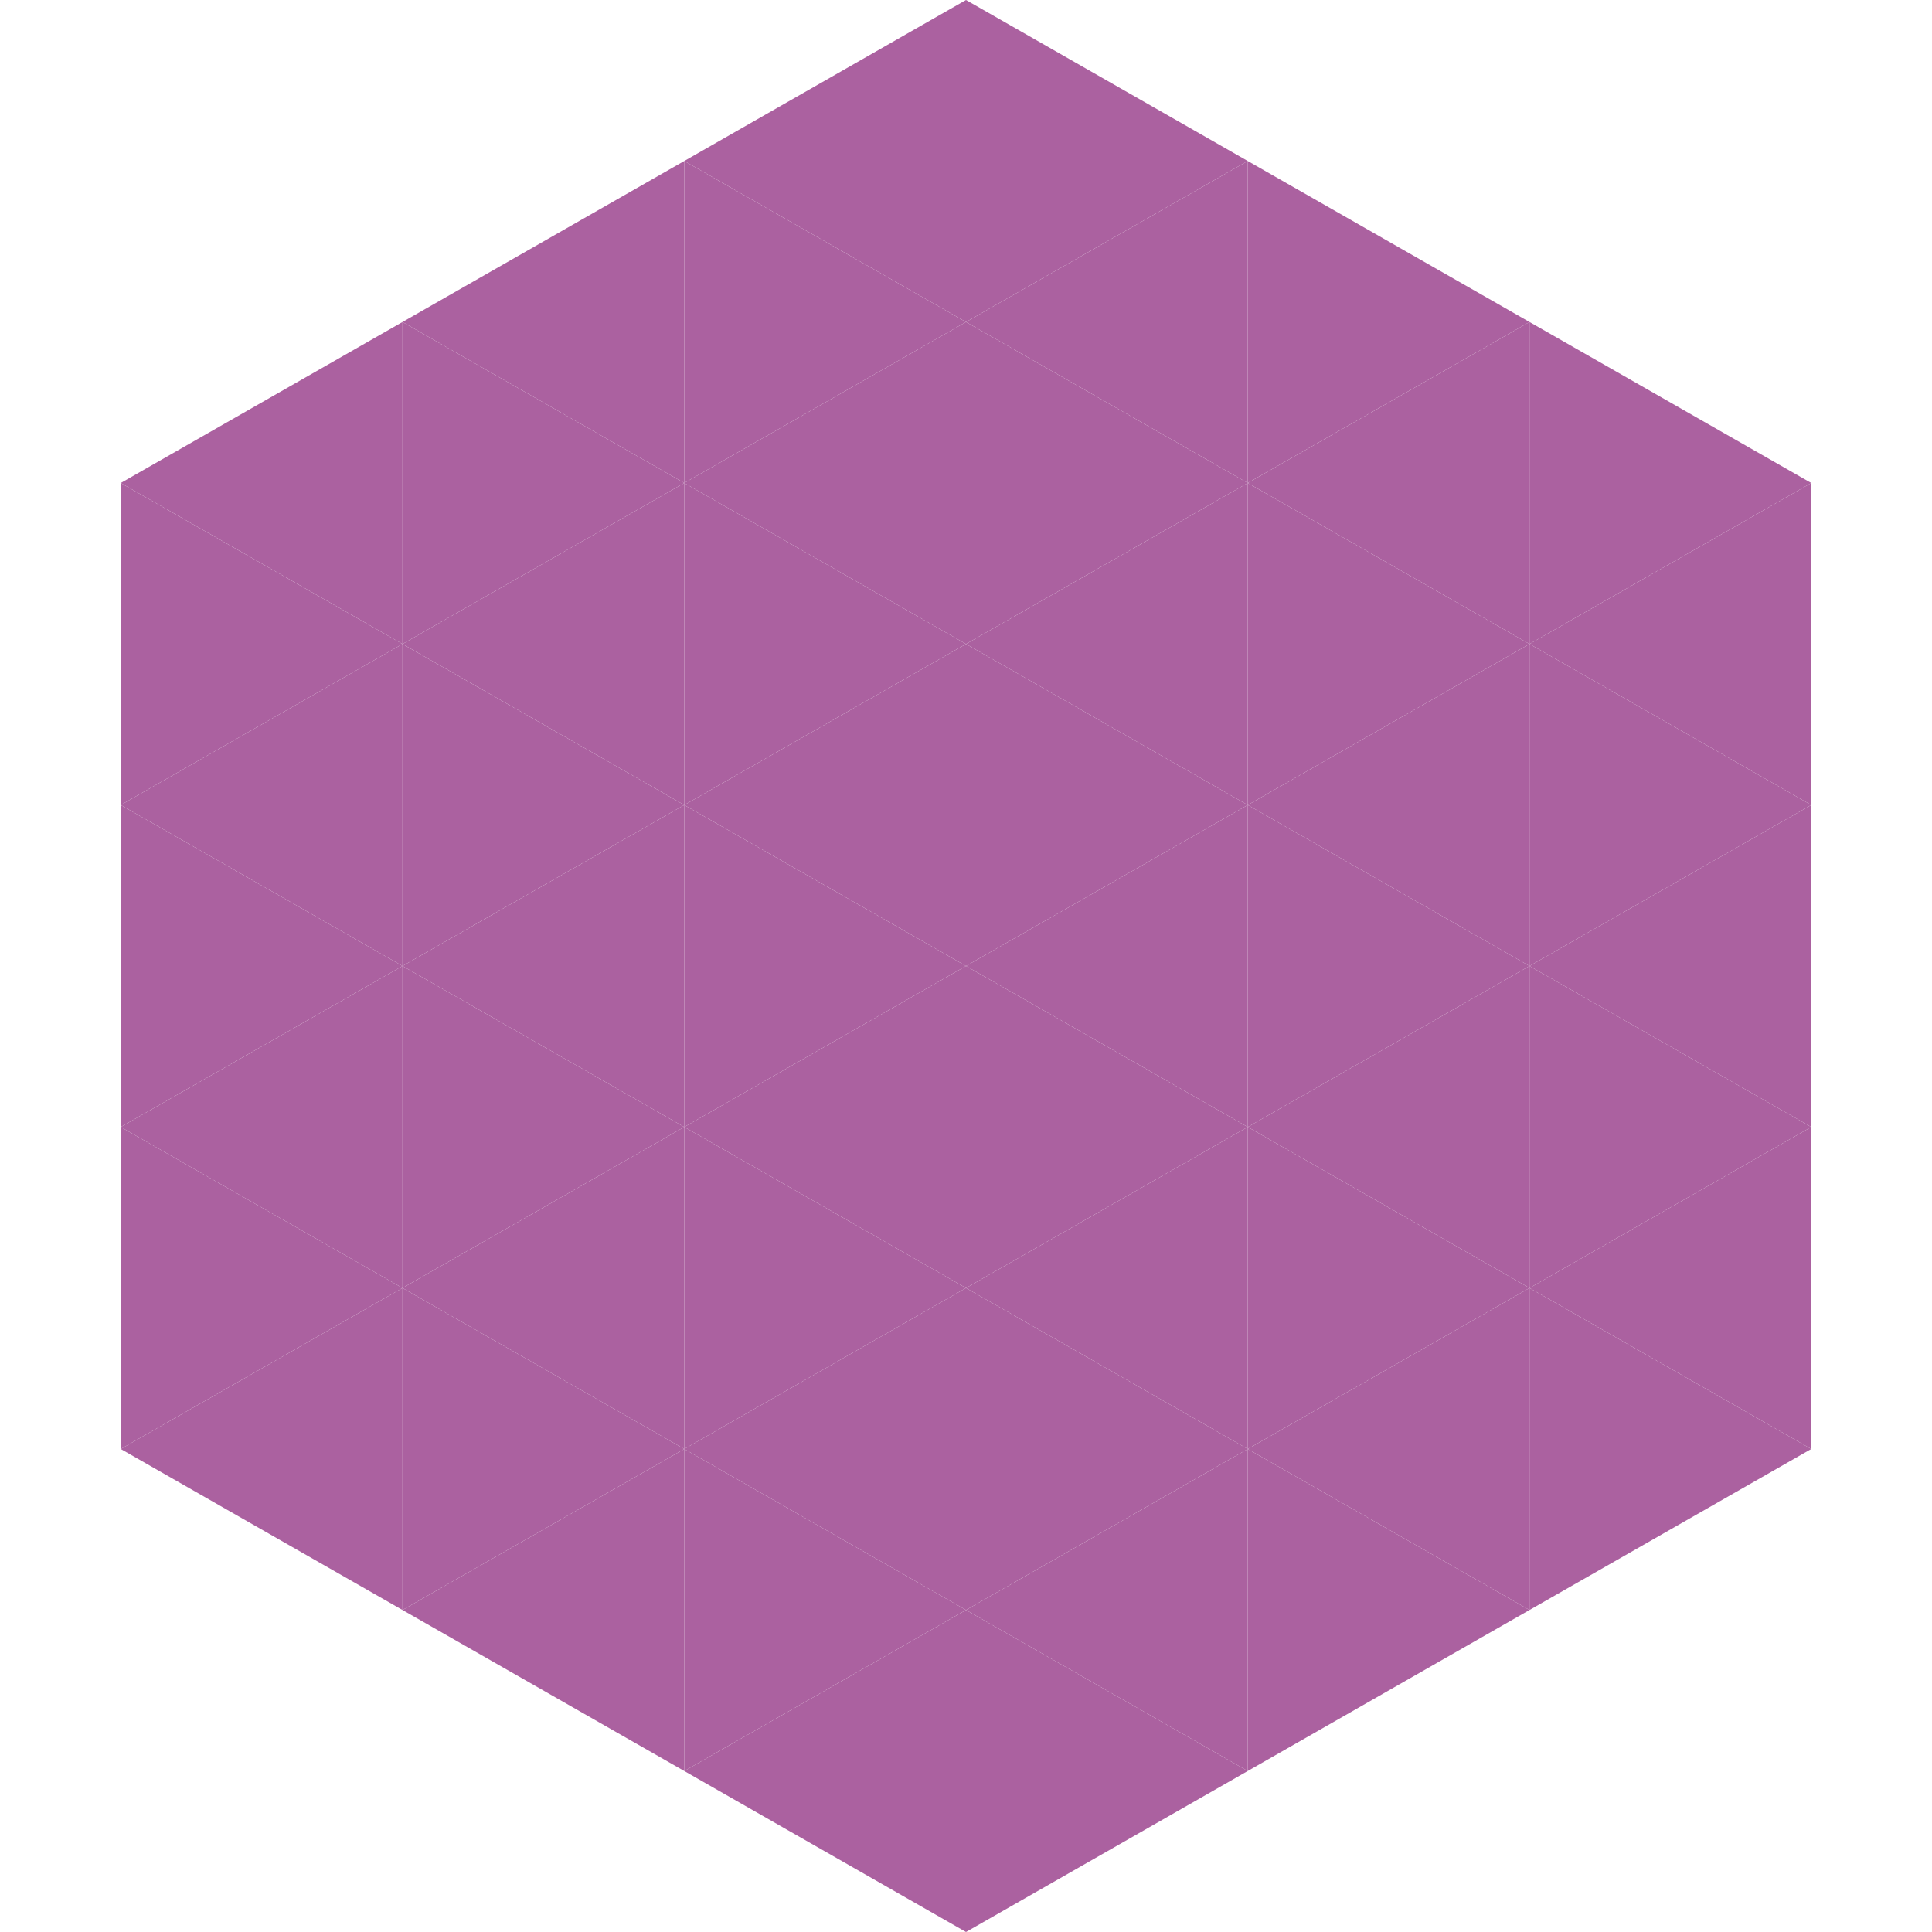
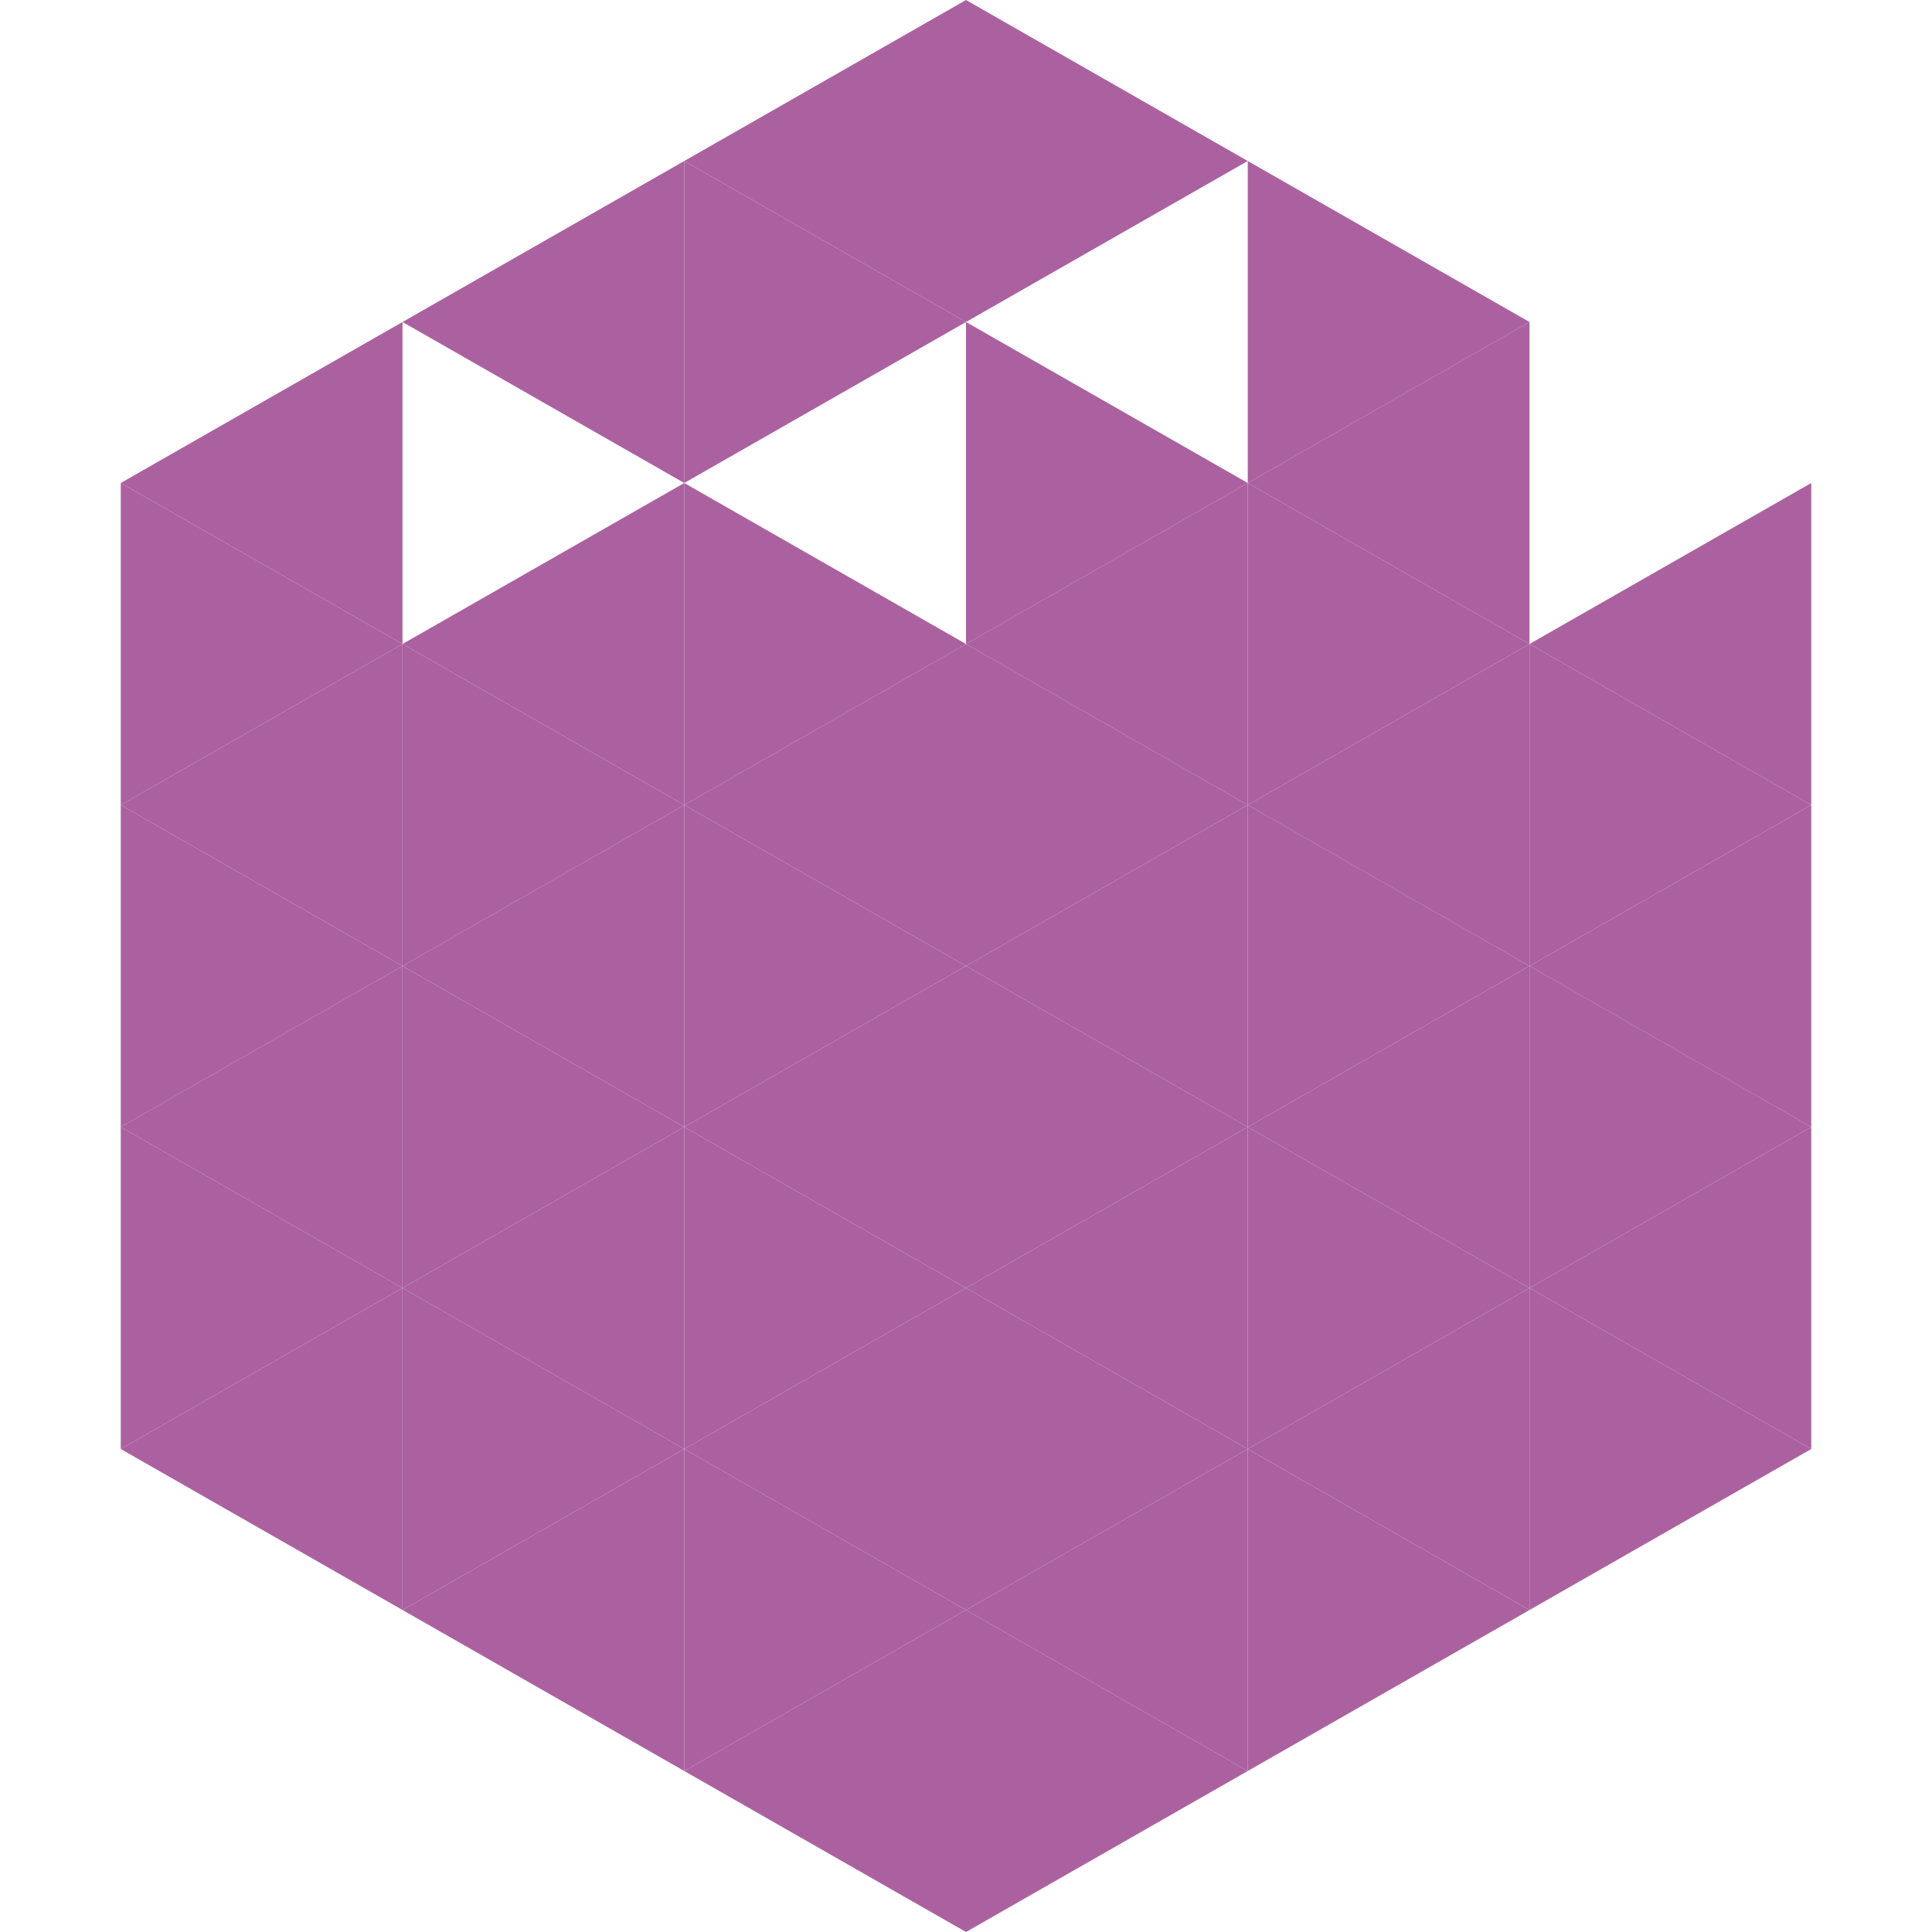
<svg xmlns="http://www.w3.org/2000/svg" width="240" height="240">
  <polygon points="50,40 15,60 50,80" style="fill:rgb(171,97,160)" />
-   <polygon points="190,40 225,60 190,80" style="fill:rgb(171,97,160)" />
  <polygon points="15,60 50,80 15,100" style="fill:rgb(171,97,160)" />
  <polygon points="225,60 190,80 225,100" style="fill:rgb(171,97,160)" />
  <polygon points="50,80 15,100 50,120" style="fill:rgb(171,97,160)" />
  <polygon points="190,80 225,100 190,120" style="fill:rgb(171,97,160)" />
  <polygon points="15,100 50,120 15,140" style="fill:rgb(171,97,160)" />
  <polygon points="225,100 190,120 225,140" style="fill:rgb(171,97,160)" />
  <polygon points="50,120 15,140 50,160" style="fill:rgb(171,97,160)" />
  <polygon points="190,120 225,140 190,160" style="fill:rgb(171,97,160)" />
  <polygon points="15,140 50,160 15,180" style="fill:rgb(171,97,160)" />
  <polygon points="225,140 190,160 225,180" style="fill:rgb(171,97,160)" />
  <polygon points="50,160 15,180 50,200" style="fill:rgb(171,97,160)" />
  <polygon points="190,160 225,180 190,200" style="fill:rgb(171,97,160)" />
  <polygon points="15,180 50,200 15,220" style="fill:rgb(255,255,255); fill-opacity:0" />
  <polygon points="225,180 190,200 225,220" style="fill:rgb(255,255,255); fill-opacity:0" />
  <polygon points="50,0 85,20 50,40" style="fill:rgb(255,255,255); fill-opacity:0" />
  <polygon points="190,0 155,20 190,40" style="fill:rgb(255,255,255); fill-opacity:0" />
  <polygon points="85,20 50,40 85,60" style="fill:rgb(171,97,160)" />
  <polygon points="155,20 190,40 155,60" style="fill:rgb(171,97,160)" />
-   <polygon points="50,40 85,60 50,80" style="fill:rgb(171,97,160)" />
  <polygon points="190,40 155,60 190,80" style="fill:rgb(171,97,160)" />
  <polygon points="85,60 50,80 85,100" style="fill:rgb(171,97,160)" />
  <polygon points="155,60 190,80 155,100" style="fill:rgb(171,97,160)" />
  <polygon points="50,80 85,100 50,120" style="fill:rgb(171,97,160)" />
  <polygon points="190,80 155,100 190,120" style="fill:rgb(171,97,160)" />
  <polygon points="85,100 50,120 85,140" style="fill:rgb(171,97,160)" />
  <polygon points="155,100 190,120 155,140" style="fill:rgb(171,97,160)" />
  <polygon points="50,120 85,140 50,160" style="fill:rgb(171,97,160)" />
  <polygon points="190,120 155,140 190,160" style="fill:rgb(171,97,160)" />
  <polygon points="85,140 50,160 85,180" style="fill:rgb(171,97,160)" />
  <polygon points="155,140 190,160 155,180" style="fill:rgb(171,97,160)" />
  <polygon points="50,160 85,180 50,200" style="fill:rgb(171,97,160)" />
  <polygon points="190,160 155,180 190,200" style="fill:rgb(171,97,160)" />
  <polygon points="85,180 50,200 85,220" style="fill:rgb(171,97,160)" />
  <polygon points="155,180 190,200 155,220" style="fill:rgb(171,97,160)" />
  <polygon points="120,0 85,20 120,40" style="fill:rgb(171,97,160)" />
  <polygon points="120,0 155,20 120,40" style="fill:rgb(171,97,160)" />
  <polygon points="85,20 120,40 85,60" style="fill:rgb(171,97,160)" />
-   <polygon points="155,20 120,40 155,60" style="fill:rgb(171,97,160)" />
-   <polygon points="120,40 85,60 120,80" style="fill:rgb(171,97,160)" />
  <polygon points="120,40 155,60 120,80" style="fill:rgb(171,97,160)" />
  <polygon points="85,60 120,80 85,100" style="fill:rgb(171,97,160)" />
  <polygon points="155,60 120,80 155,100" style="fill:rgb(171,97,160)" />
  <polygon points="120,80 85,100 120,120" style="fill:rgb(171,97,160)" />
  <polygon points="120,80 155,100 120,120" style="fill:rgb(171,97,160)" />
  <polygon points="85,100 120,120 85,140" style="fill:rgb(171,97,160)" />
  <polygon points="155,100 120,120 155,140" style="fill:rgb(171,97,160)" />
  <polygon points="120,120 85,140 120,160" style="fill:rgb(171,97,160)" />
  <polygon points="120,120 155,140 120,160" style="fill:rgb(171,97,160)" />
  <polygon points="85,140 120,160 85,180" style="fill:rgb(171,97,160)" />
  <polygon points="155,140 120,160 155,180" style="fill:rgb(171,97,160)" />
  <polygon points="120,160 85,180 120,200" style="fill:rgb(171,97,160)" />
  <polygon points="120,160 155,180 120,200" style="fill:rgb(171,97,160)" />
  <polygon points="85,180 120,200 85,220" style="fill:rgb(171,97,160)" />
  <polygon points="155,180 120,200 155,220" style="fill:rgb(171,97,160)" />
  <polygon points="120,200 85,220 120,240" style="fill:rgb(171,97,160)" />
  <polygon points="120,200 155,220 120,240" style="fill:rgb(171,97,160)" />
  <polygon points="85,220 120,240 85,260" style="fill:rgb(255,255,255); fill-opacity:0" />
  <polygon points="155,220 120,240 155,260" style="fill:rgb(255,255,255); fill-opacity:0" />
</svg>